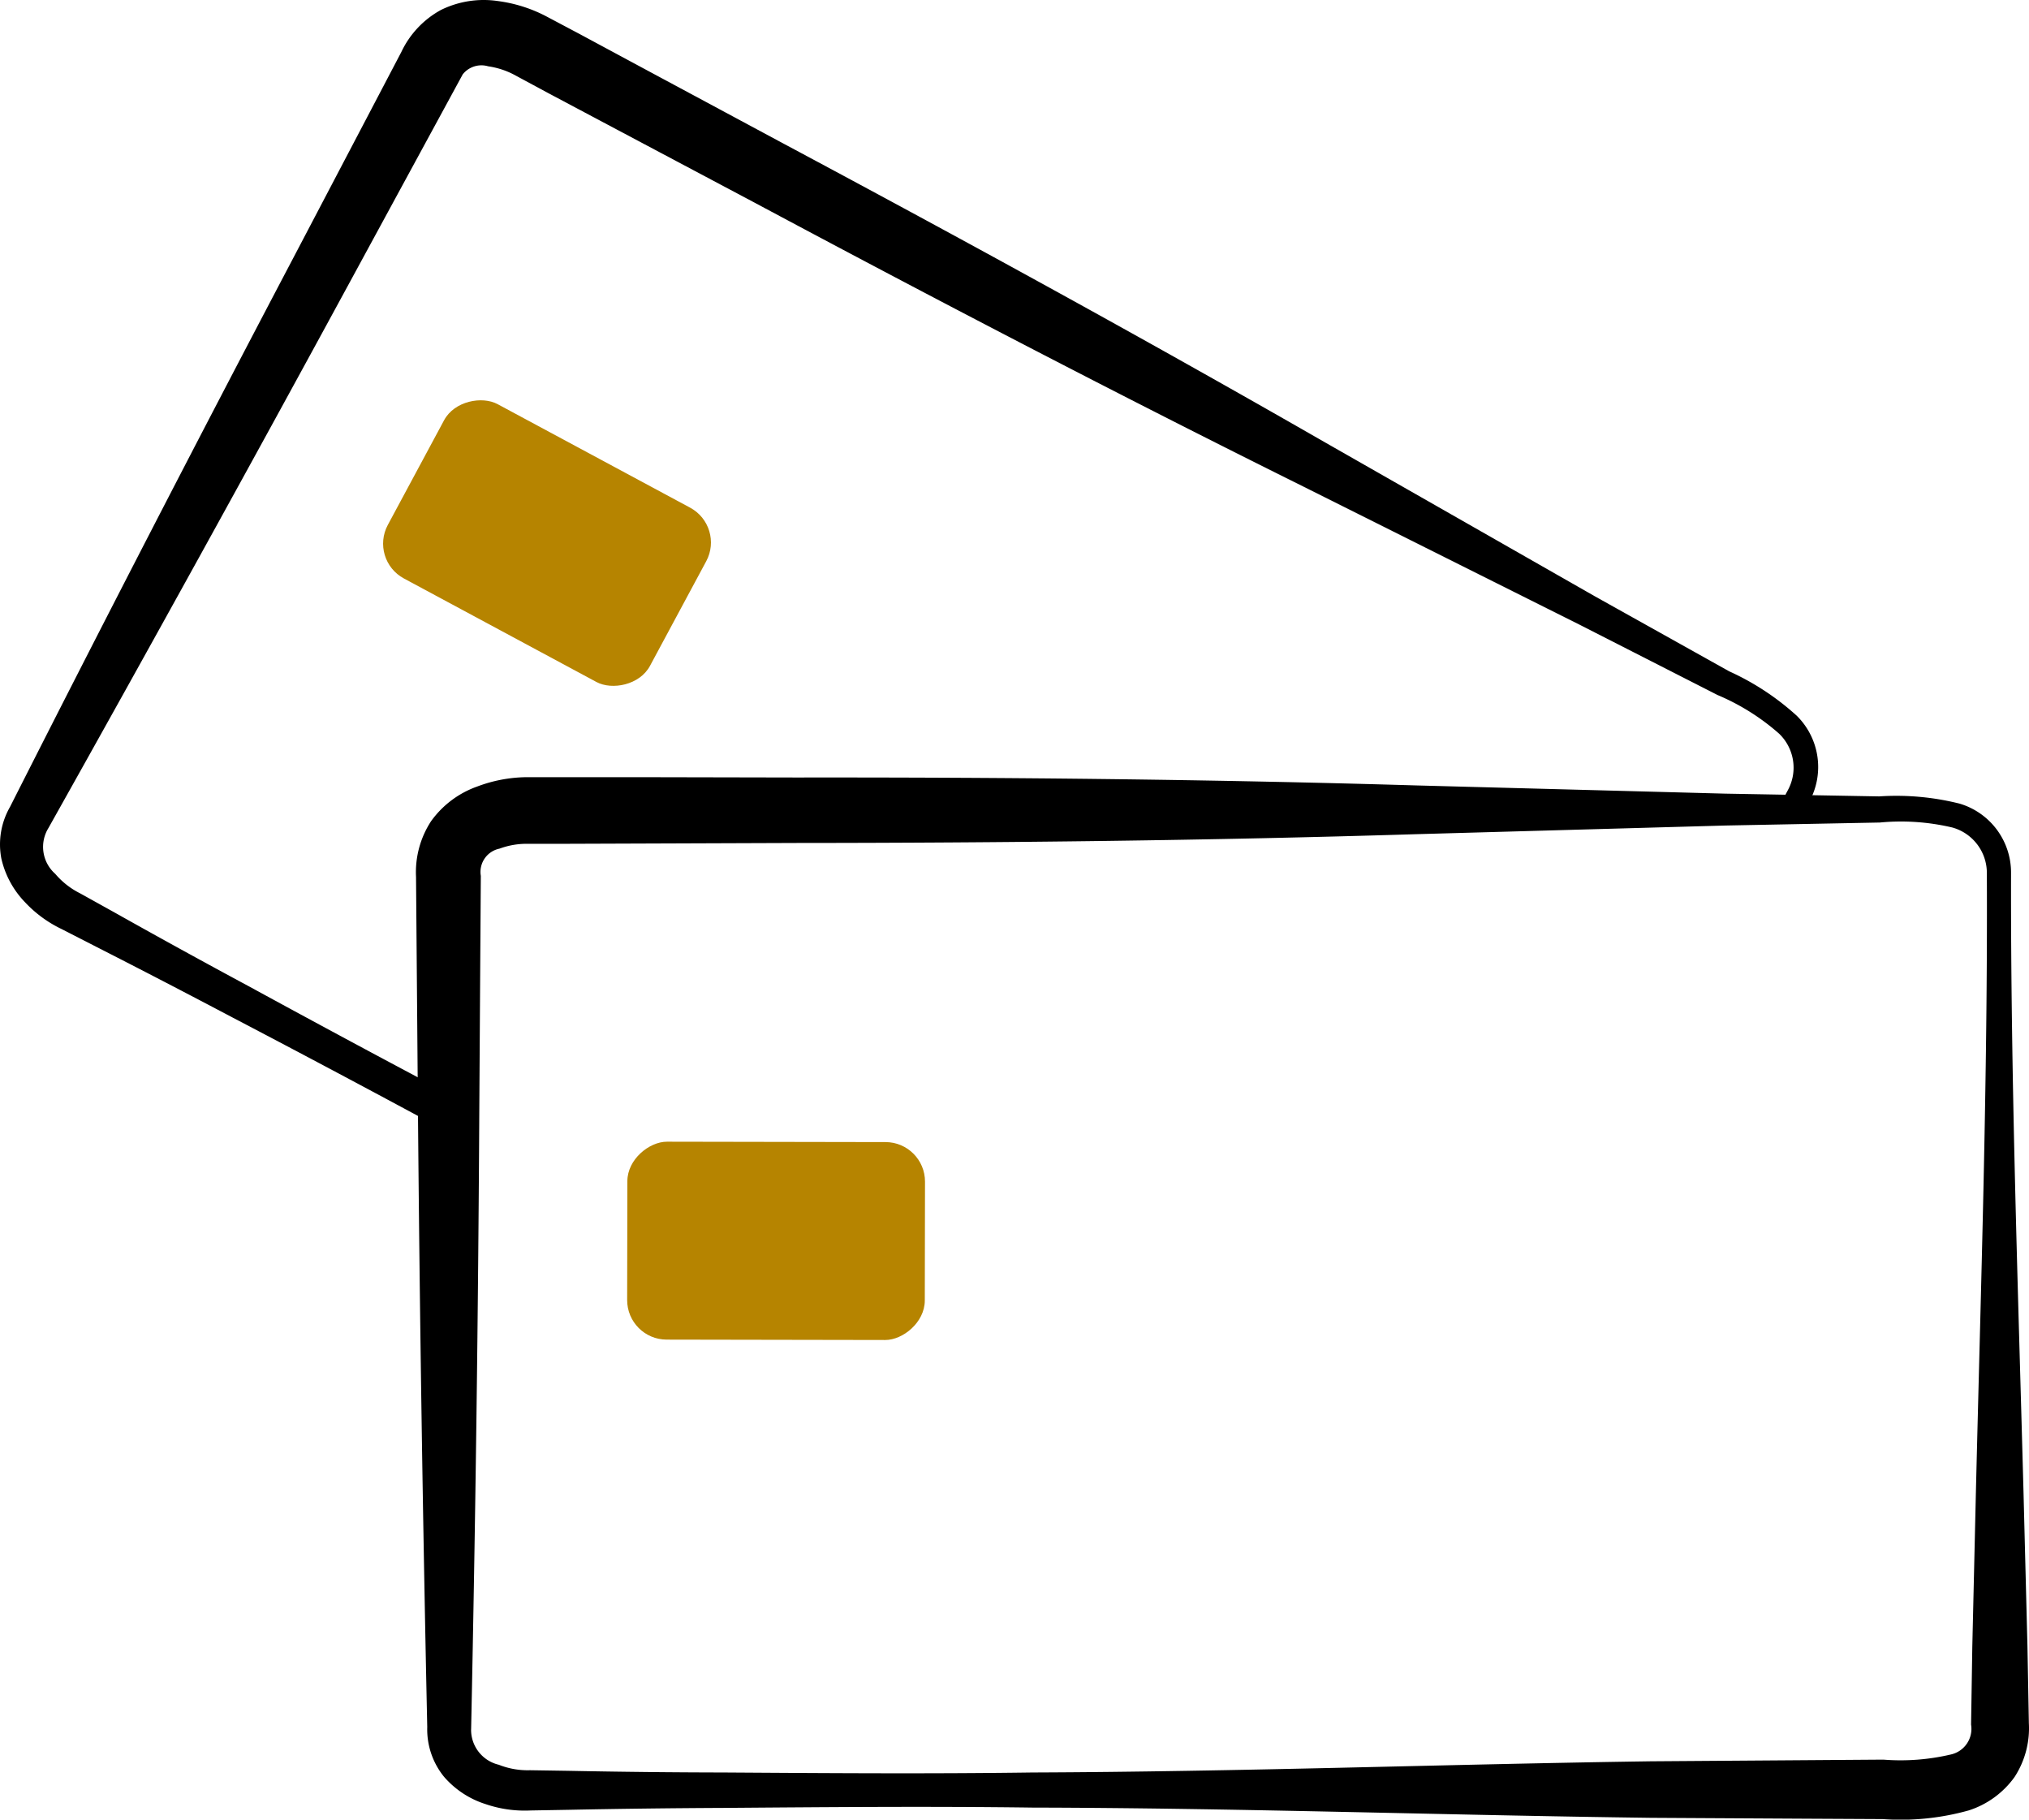
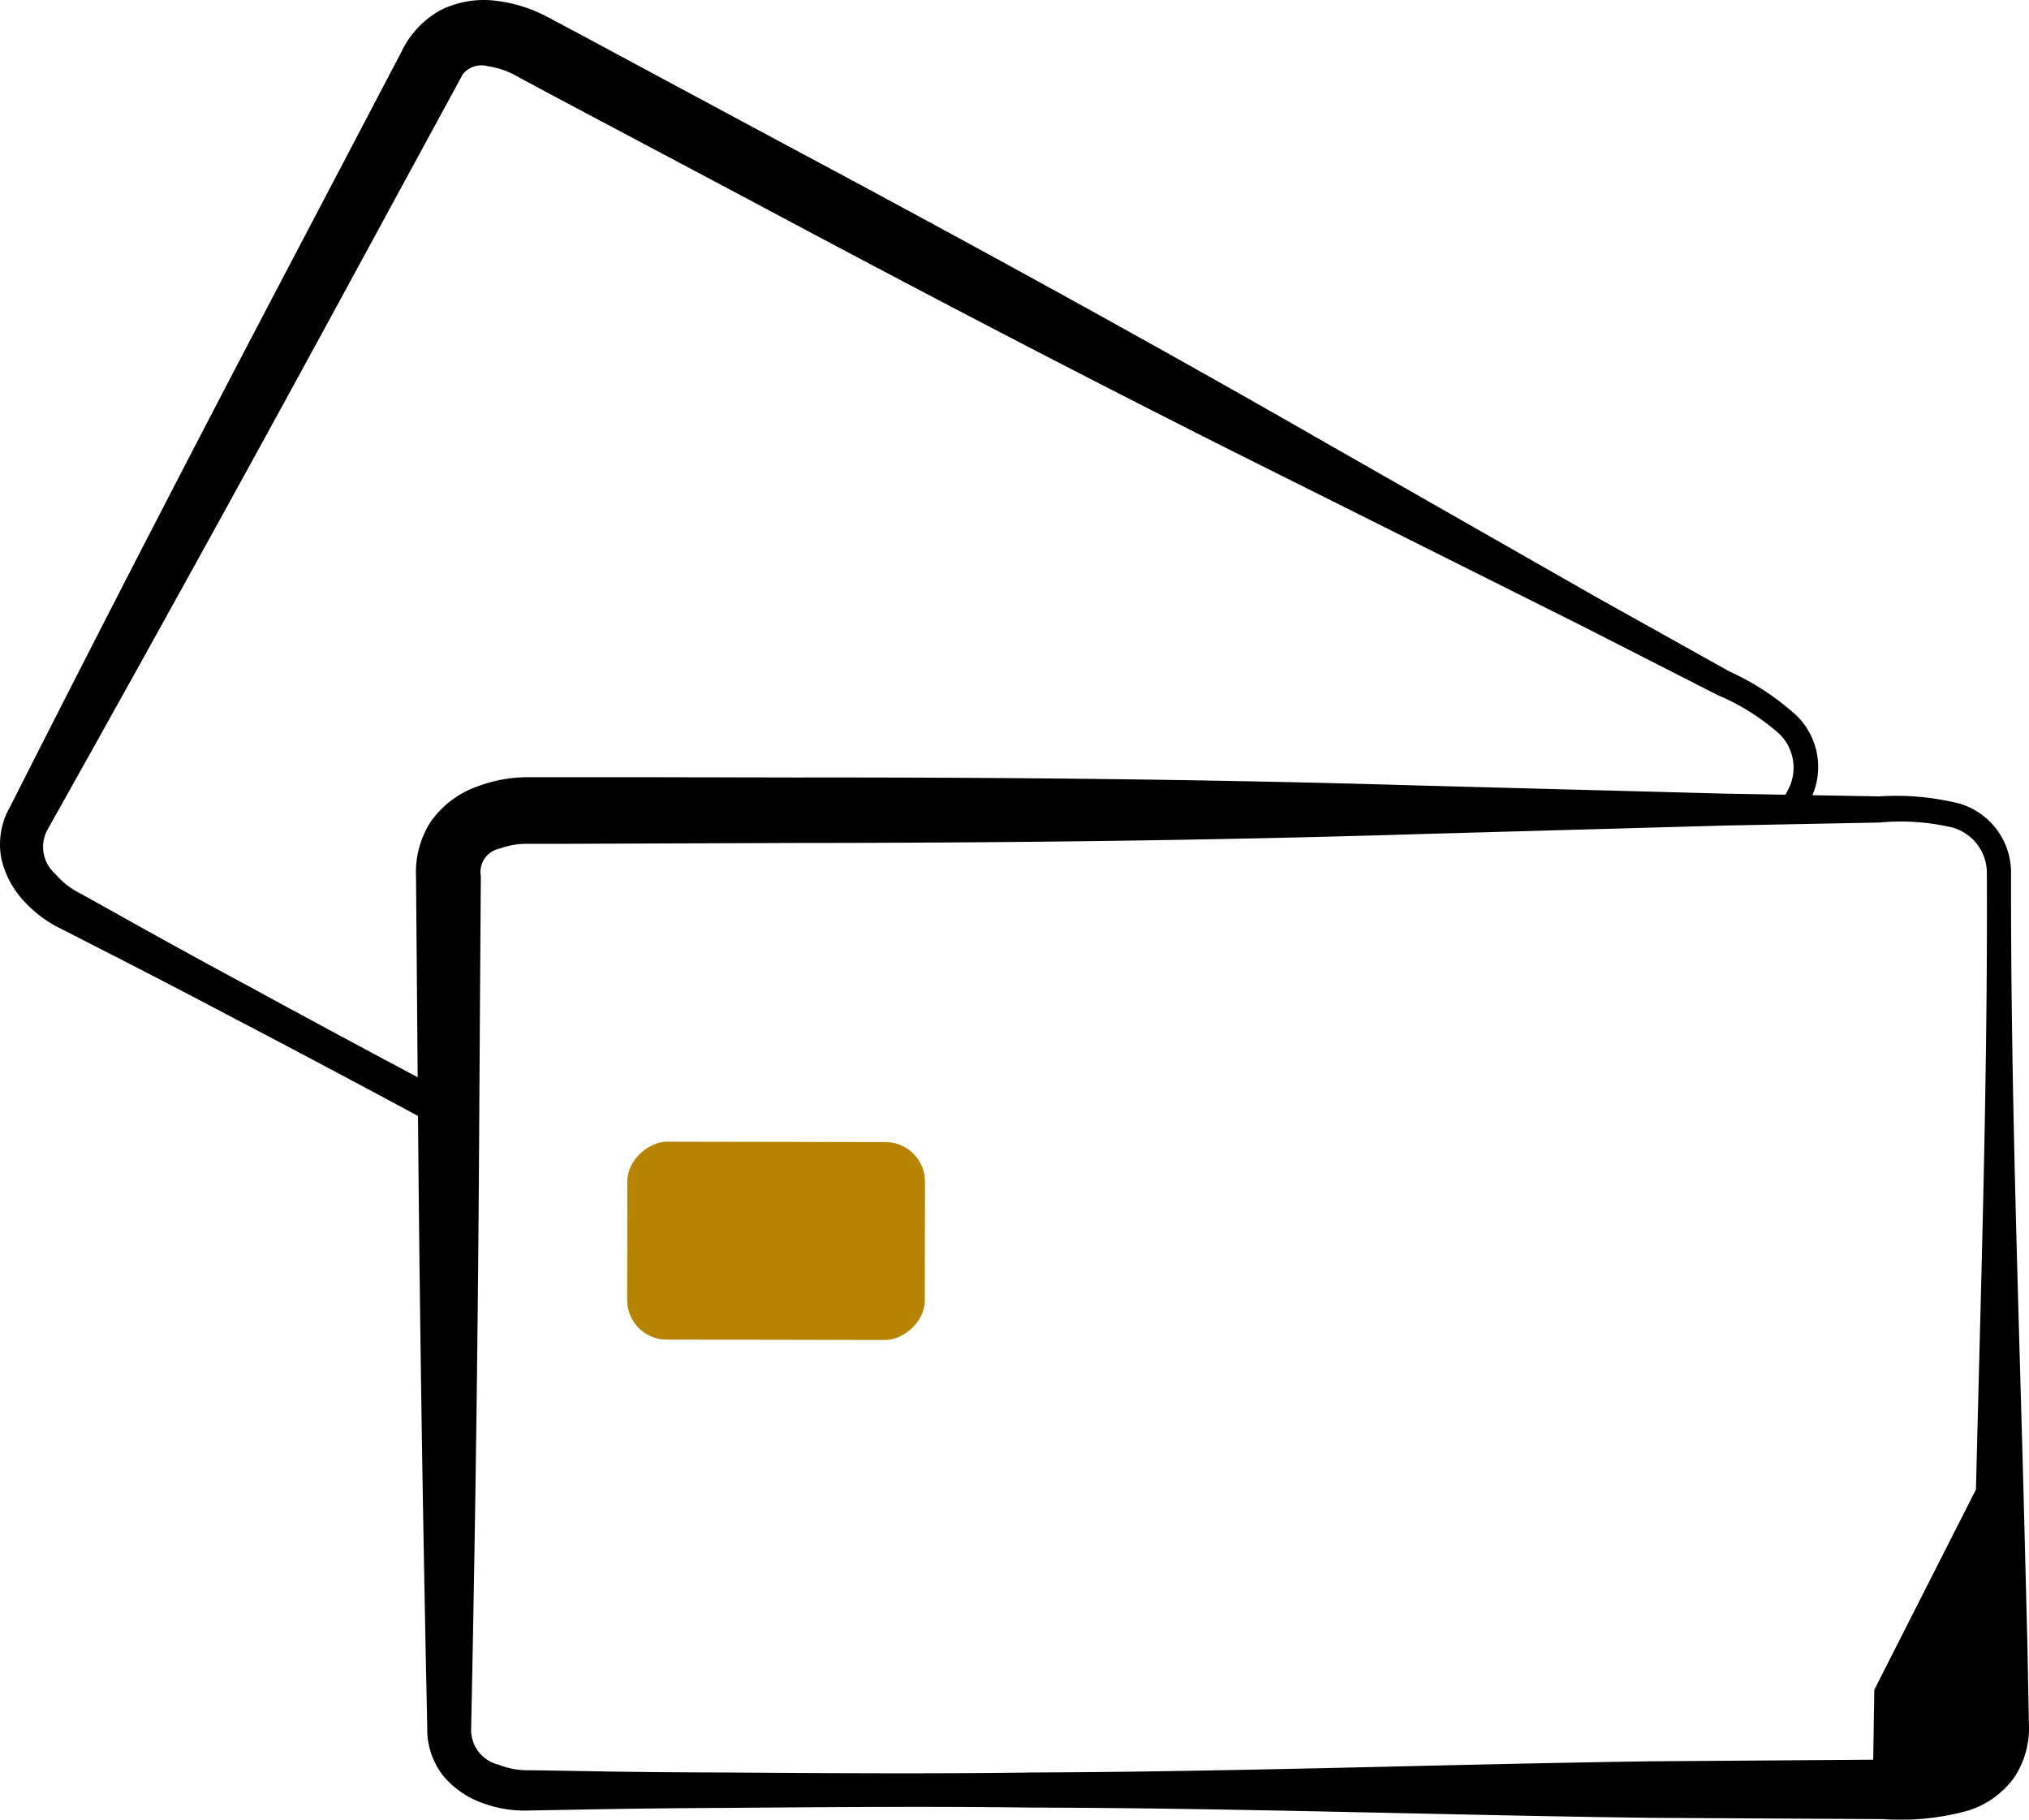
<svg xmlns="http://www.w3.org/2000/svg" id="Layer_1" data-name="Layer 1" width="18.109mm" height="16.237mm" viewBox="0 0 51.332 46.026">
  <defs>
    <style>.cls-1{fill:#b68400;}.cls-2{stroke:#000;stroke-miterlimit:10;stroke-width:0.5px;}</style>
  </defs>
-   <rect class="cls-1" x="11.097" y="9.72" width="5.006" height="7.53" rx="1" transform="translate(-4.478 19.33) rotate(-61.738)" />
  <path class="cls-2" d="M11.1,27.688q-2.583-1.365-5.148-2.765Q4.234,24,2.527,23.041l-.855-.475a2.246,2.246,0,0,1-.694-.541,1.159,1.159,0,0,1-.206-1.462Q4.6,13.74,8.338,6.863l1.868-3.437.934-1.718a.853.853,0,0,1,1.023-.528,2.282,2.282,0,0,1,.735.244l.861.464,1.727.917L18.94,4.638c4.6,2.459,9.222,4.868,13.894,7.187l7,3.5L43.317,17.1a5.937,5.937,0,0,1,1.625,1.023,1.443,1.443,0,0,1,.272,1.728c-.066.125-.135.249-.2.374h.133c.057-.107.111-.215.169-.321a1.572,1.572,0,0,0-.272-1.872,6.318,6.318,0,0,0-1.648-1.08l-3.417-1.908-6.8-3.878c-4.529-2.6-9.1-5.1-13.706-7.561L16.028,1.755,14.305.828,13.441.37A3.415,3.415,0,0,0,12.322.022a2.2,2.2,0,0,0-1.291.2,2.105,2.105,0,0,0-.892.951L9.23,2.906,7.412,6.37Q3.768,13.294.234,20.277A1.653,1.653,0,0,0,.04,21.414a2.085,2.085,0,0,0,.536.984,2.838,2.838,0,0,0,.858.627l.871.446q1.743.888,3.47,1.8,2.676,1.4,5.335,2.837Z" transform="translate(0.239 0.252)" />
-   <path class="cls-2" d="M50.389,21.833c-.011,5.214.175,10.43.315,15.645l.1,3.912.036,1.956a2.01,2.01,0,0,1-.319,1.209A2.035,2.035,0,0,1,49.5,45.3a6.129,6.129,0,0,1-2.1.21L45.445,45.5l-3.912-.022c-5.215-.067-10.43-.248-15.646-.259-2.608-.035-5.216-.012-7.822.008q-1.956.009-3.912.048l-.978.017a2.808,2.808,0,0,1-1.053-.149,2.063,2.063,0,0,1-.936-.614,1.649,1.649,0,0,1-.366-1.095q-.169-7.824-.236-15.648l-.032-3.912-.016-1.955a2.108,2.108,0,0,1,.338-1.26,2.189,2.189,0,0,1,1.046-.782,3.38,3.38,0,0,1,1.151-.221h2.934l3.911.008c5.217-.006,10.434.045,15.653.2l7.827.208,3.913.07a6.323,6.323,0,0,1,1.962.174A1.569,1.569,0,0,1,50.389,21.833Zm-.112,0a1.444,1.444,0,0,0-1.056-1.395,5.9,5.9,0,0,0-1.915-.135l-3.911.076-7.82.219c-5.212.161-10.426.219-15.641.222l-3.911.014-1.954.007h-.978a2.227,2.227,0,0,0-.763.132.851.851,0,0,0-.653.948l-.013,1.955-.025,3.911q-.042,7.824-.206,15.646a1.158,1.158,0,0,0,.872,1.191,2.233,2.233,0,0,0,.867.15l.978.015q1.956.039,3.911.042c2.607.017,5.215.036,7.823,0,5.216-.019,10.432-.208,15.648-.283l3.912-.028,1.956-.014a5.8,5.8,0,0,0,1.772-.136.914.914,0,0,0,.708-1.017l.031-1.956L50,37.485c.126-5.219.3-10.435.277-15.652Z" transform="translate(0.239 0.252)" />
+   <path class="cls-2" d="M50.389,21.833c-.011,5.214.175,10.43.315,15.645l.1,3.912.036,1.956a2.01,2.01,0,0,1-.319,1.209A2.035,2.035,0,0,1,49.5,45.3a6.129,6.129,0,0,1-2.1.21L45.445,45.5l-3.912-.022c-5.215-.067-10.43-.248-15.646-.259-2.608-.035-5.216-.012-7.822.008q-1.956.009-3.912.048l-.978.017a2.808,2.808,0,0,1-1.053-.149,2.063,2.063,0,0,1-.936-.614,1.649,1.649,0,0,1-.366-1.095q-.169-7.824-.236-15.648l-.032-3.912-.016-1.955a2.108,2.108,0,0,1,.338-1.26,2.189,2.189,0,0,1,1.046-.782,3.38,3.38,0,0,1,1.151-.221h2.934l3.911.008c5.217-.006,10.434.045,15.653.2l7.827.208,3.913.07a6.323,6.323,0,0,1,1.962.174A1.569,1.569,0,0,1,50.389,21.833Zm-.112,0a1.444,1.444,0,0,0-1.056-1.395,5.9,5.9,0,0,0-1.915-.135l-3.911.076-7.82.219c-5.212.161-10.426.219-15.641.222l-3.911.014-1.954.007h-.978a2.227,2.227,0,0,0-.763.132.851.851,0,0,0-.653.948l-.013,1.955-.025,3.911q-.042,7.824-.206,15.646a1.158,1.158,0,0,0,.872,1.191,2.233,2.233,0,0,0,.867.15l.978.015q1.956.039,3.911.042c2.607.017,5.215.036,7.823,0,5.216-.019,10.432-.208,15.648-.283l3.912-.028,1.956-.014l.031-1.956L50,37.485c.126-5.219.3-10.435.277-15.652Z" transform="translate(0.239 0.252)" />
  <rect class="cls-1" x="16.893" y="27.369" width="5.006" height="7.53" rx="1" transform="translate(-11.534 50.727) rotate(-89.899)" />
</svg>